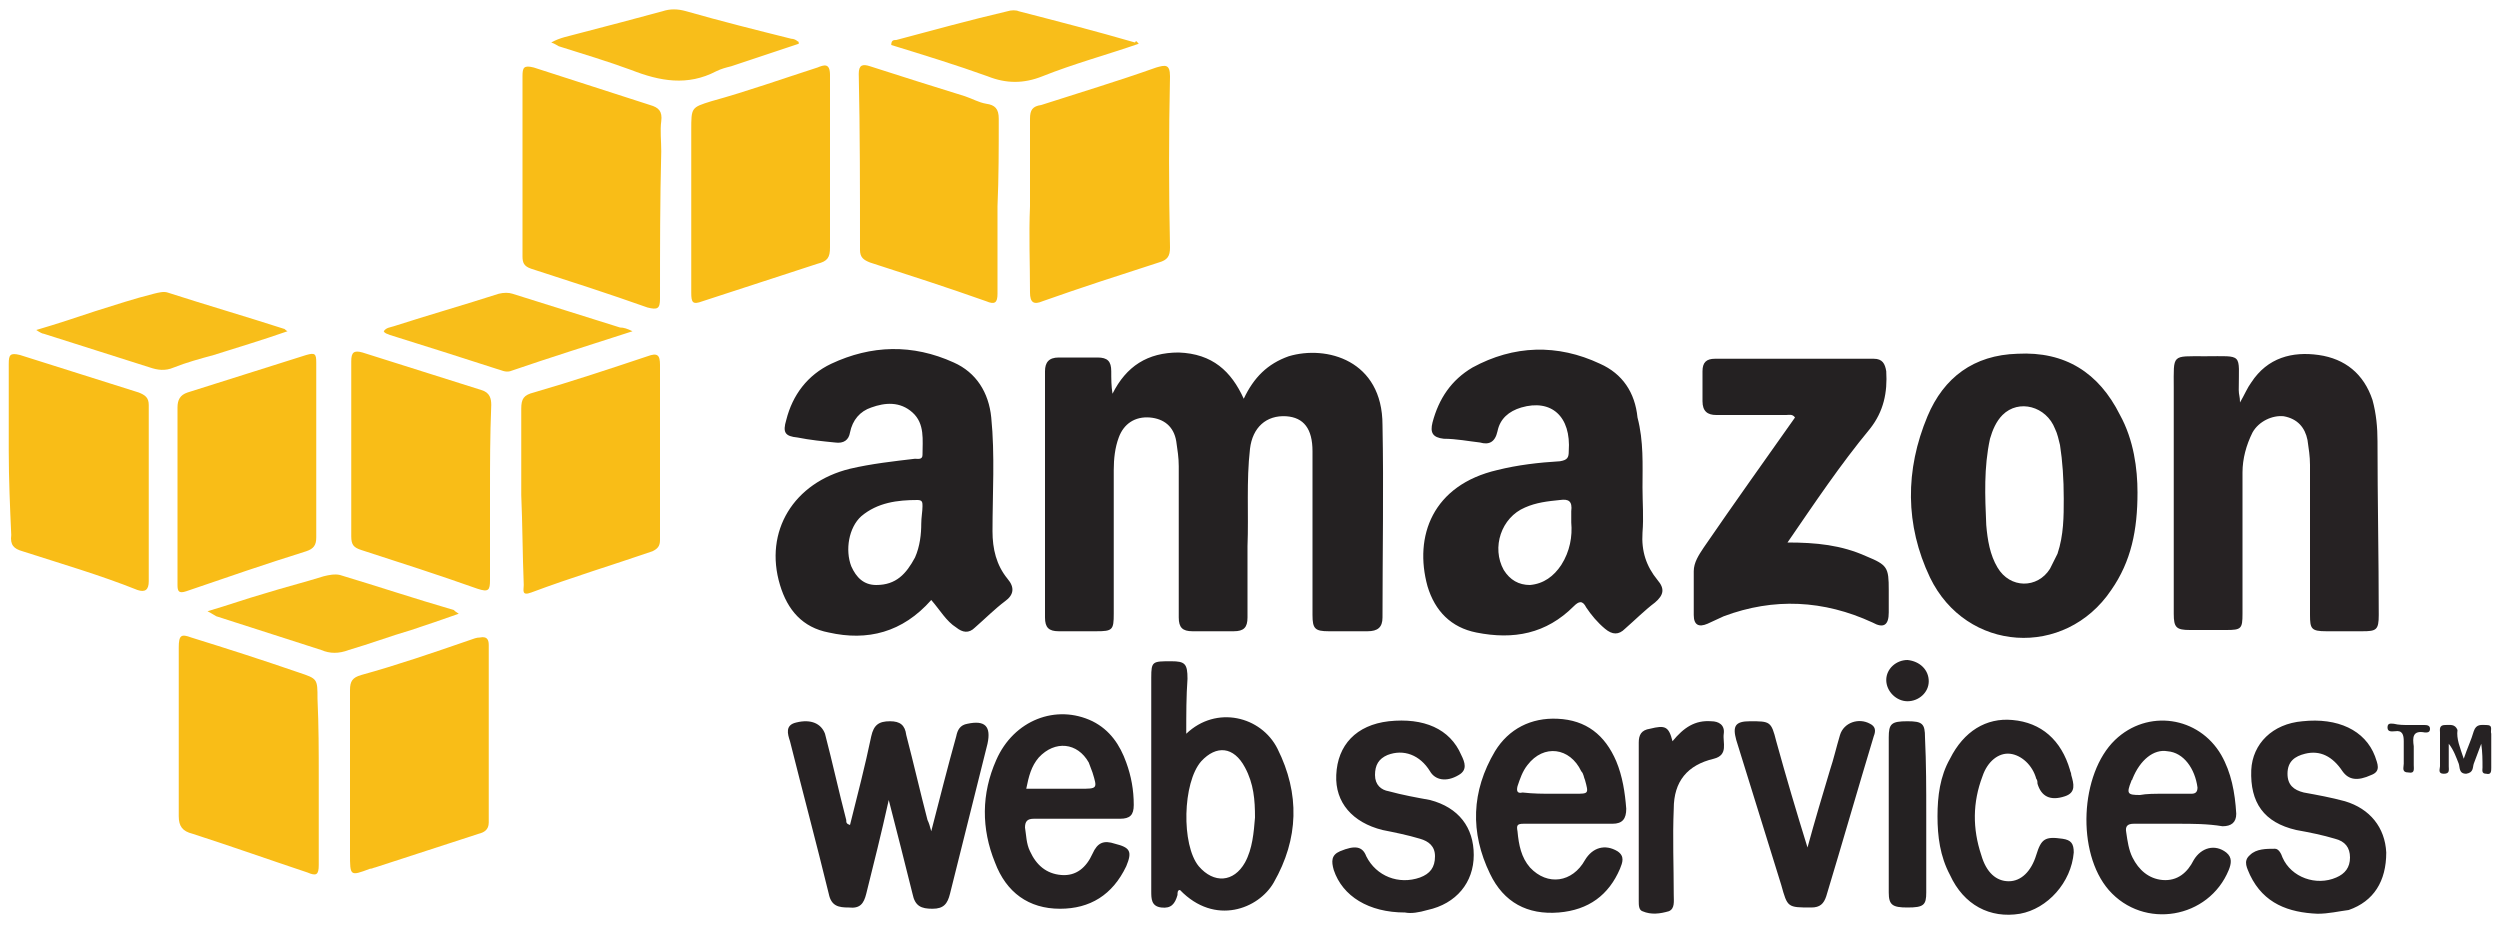
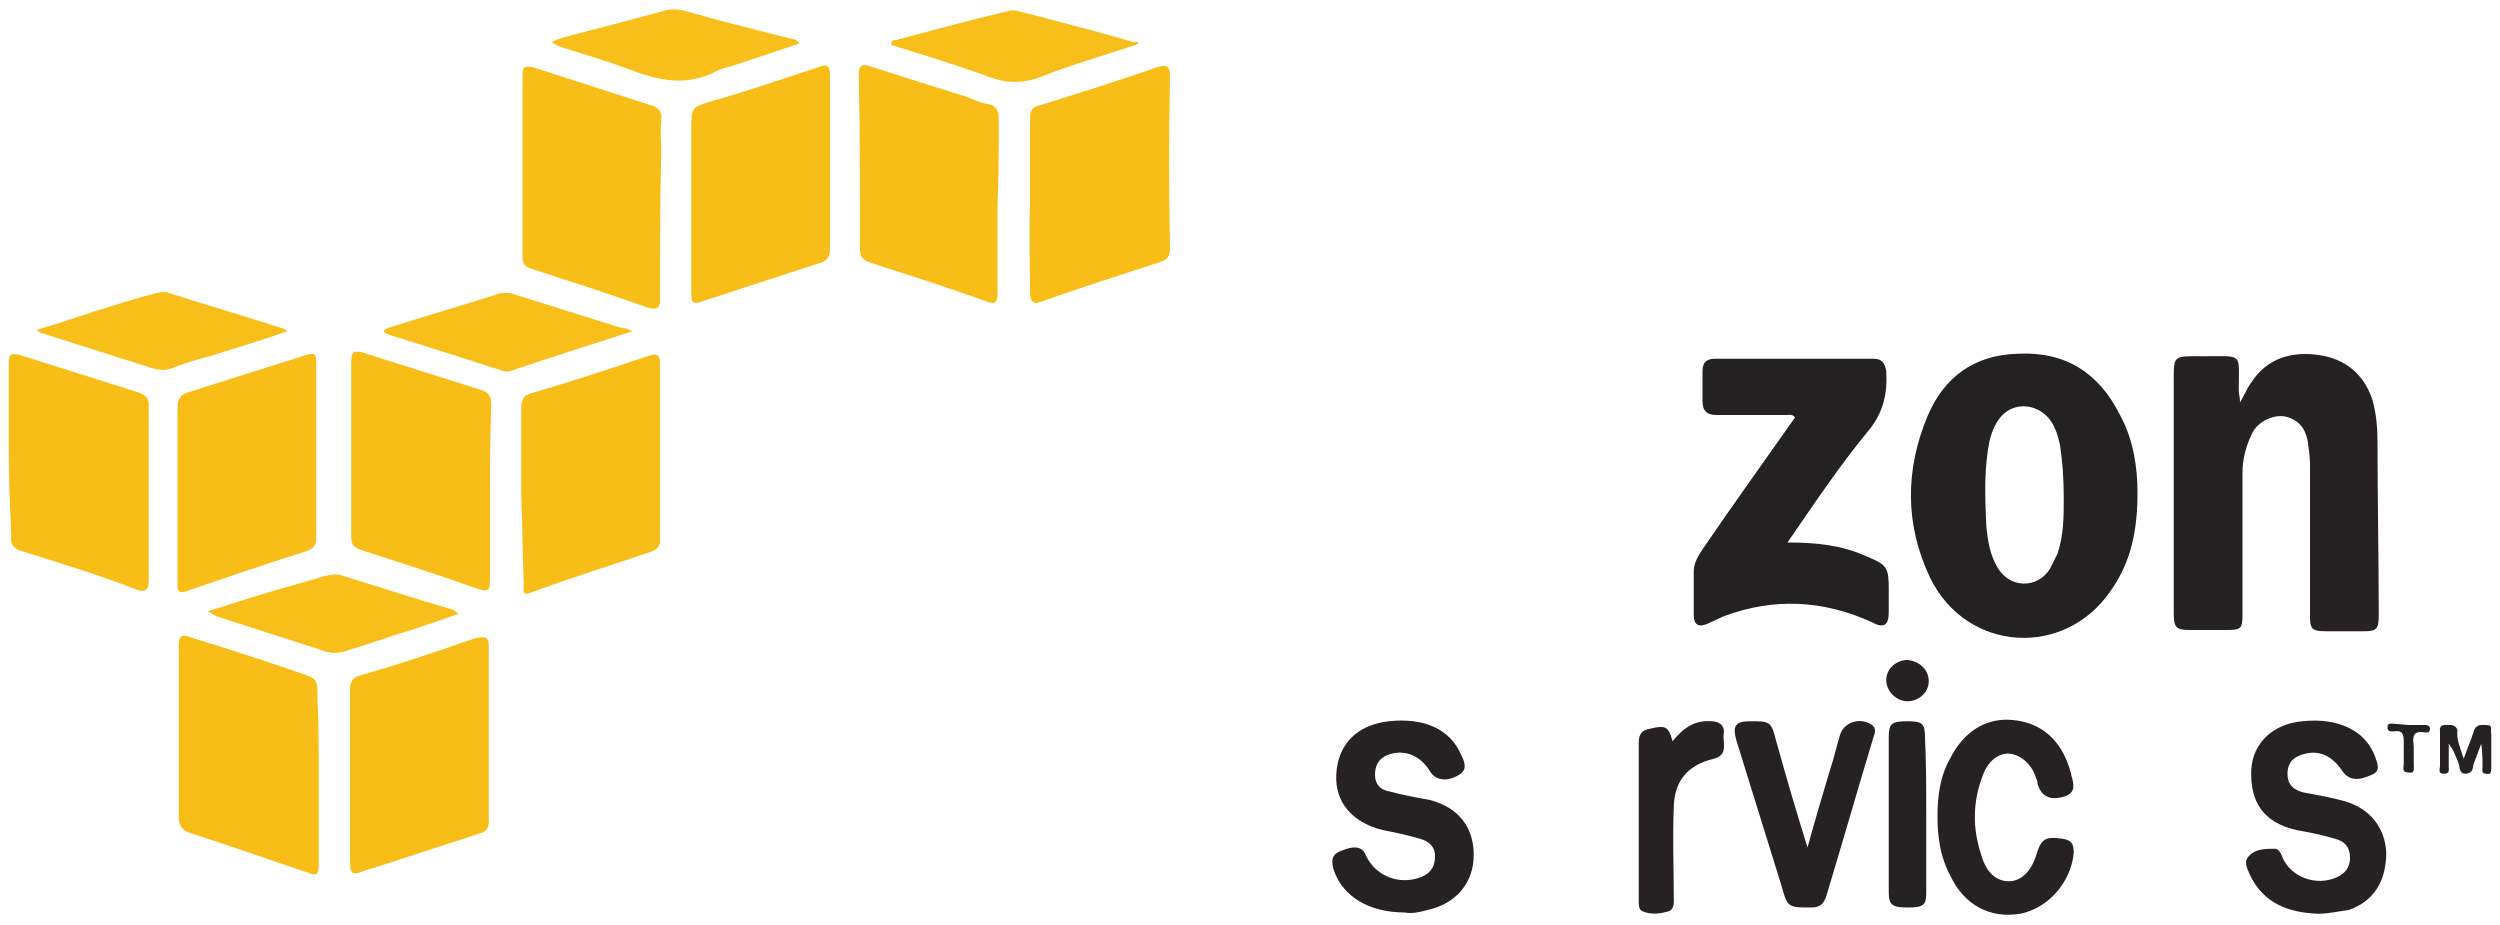
<svg xmlns="http://www.w3.org/2000/svg" width="200" height="74" viewBox="0 0 200 74">
  <title>amazon</title>
  <g fill="none" fill-rule="evenodd">
-     <path d="M99.5 31.9c.8-1.7 1.9-2.8 3.6-3.4 3-.9 7.5.3 7.5 5.5.1 5.1 0 10.2 0 15.4 0 .8-.4 1.1-1.2 1.1h-3.1c-1.1 0-1.3-.2-1.3-1.3V36.1c0-1.8-.7-2.7-2.1-2.8-1.6-.1-2.7.9-2.9 2.6-.3 2.6-.1 5.2-.2 7.8v5.7c0 .8-.3 1.1-1.1 1.1h-3.3c-.8 0-1.1-.3-1.1-1.1V37.3c0-.7-.1-1.3-.2-2-.2-1.2-1-1.8-2.1-1.9-1.2-.1-2.1.5-2.5 1.6-.3.8-.4 1.7-.4 2.6v11.5c0 1.3-.1 1.4-1.4 1.4h-3c-.8 0-1.1-.3-1.1-1.1V29.7c0-.7.3-1.1 1.1-1.1h3.1c.8 0 1.1.3 1.1 1.1 0 .6 0 1.2.1 1.8 1.1-2.2 2.8-3.3 5.3-3.3 2.7.1 4.2 1.5 5.2 3.7zm31.9 7.1c0 1.2.1 2.4 0 3.6-.1 1.5.3 2.7 1.2 3.8.6.7.5 1.2-.2 1.8-.8.6-1.6 1.4-2.4 2.1-.5.5-1 .5-1.6 0-.6-.5-1.1-1.1-1.5-1.7-.3-.6-.6-.5-1-.1-2.2 2.2-4.8 2.7-7.8 2.1-2-.4-3.3-1.7-3.9-3.7-1.1-4 .4-8.1 5.6-9.3 1.6-.4 3.3-.6 5-.7.6-.1.7-.3.7-.8.2-2.8-1.4-4.2-3.8-3.5-1 .3-1.7.9-1.9 1.9-.2.9-.7 1.1-1.4.9-.9-.1-1.9-.3-2.9-.3-.9-.1-1.1-.5-.9-1.3.5-1.9 1.5-3.4 3.2-4.4 3.3-1.8 6.8-1.9 10.2-.3 1.8.8 2.8 2.3 3 4.3.5 1.9.4 3.8.4 5.6zm-5.7 2.8v-.9c.1-.8-.2-1-.9-.9-1 .1-1.9.2-2.8.6-1.9.8-2.7 3.2-1.7 5 .5.8 1.2 1.2 2.1 1.2 1.1-.1 1.9-.7 2.5-1.6.7-1.1.9-2.3.8-3.4zM74.5 48c-2.3 2.6-5.1 3.3-8.2 2.6-2.1-.4-3.3-1.8-3.9-3.8-1.3-4.3 1.1-8.2 5.6-9.3 1.7-.4 3.5-.6 5.2-.8.2 0 .6.1.6-.3 0-1.2.2-2.5-.8-3.4-1-.9-2.2-.8-3.3-.4-.9.3-1.5 1-1.7 2-.1.6-.5.9-1.2.8-1-.1-2-.2-3-.4-1-.1-1.2-.4-.9-1.4.5-2 1.7-3.6 3.6-4.5 3.2-1.5 6.5-1.6 9.8-.1 1.8.8 2.8 2.4 3 4.4.3 3 .1 6.1.1 9.1 0 1.4.3 2.7 1.2 3.8.6.7.5 1.3-.2 1.8-.8.6-1.6 1.4-2.4 2.1-.5.5-1 .4-1.5 0-.8-.5-1.3-1.4-2-2.2zm-.8-6.1c0-.5.1-1 .1-1.4 0-.3 0-.5-.4-.5-1.6 0-3.2.2-4.5 1.3-1 .9-1.3 2.7-.8 4 .4.9 1 1.5 2 1.5 1.6 0 2.4-.9 3.1-2.2.4-.9.5-1.9.5-2.7z" fill="#242122" fill-rule="nonzero" />
    <path d="M179.2 32.2c.4-.7.6-1.2.9-1.6 1.3-2 3.3-2.5 5.4-2.2 2.1.3 3.6 1.5 4.3 3.6.3 1.1.4 2.2.4 3.3 0 4.6.1 9.3.1 13.9 0 1.2-.2 1.3-1.3 1.3h-2.9c-1.2 0-1.3-.2-1.3-1.3v-12c0-.7-.1-1.3-.2-2-.2-1-.8-1.7-1.9-1.9-.9-.1-2 .4-2.5 1.3-.5 1-.8 2.1-.8 3.2v11.3c0 1.2-.1 1.3-1.3 1.3h-2.9c-1.1 0-1.3-.2-1.3-1.3V31c0-2.7-.2-2.5 2.5-2.5 3.1 0 2.7-.3 2.7 2.7 0 .4.1.5.1 1z" fill="#262223" />
    <path d="M171 39.4c0 3-.5 5.5-2.1 7.8-3.7 5.5-11.6 5-14.5-1-2-4.2-2-8.6-.2-12.9 1.3-3.1 3.7-4.9 7.2-5 3.8-.2 6.5 1.5 8.2 4.9 1.1 2 1.4 4.3 1.4 6.2zm-5.9.5c0-1.6-.1-3-.3-4.3-.1-.4-.2-.9-.4-1.3-.7-1.8-2.9-2.4-4.2-1.1-.5.5-.8 1.2-1 1.9-.5 2.3-.4 4.6-.3 6.9.1 1.2.3 2.4.9 3.4 1 1.7 3.2 1.7 4.2.1l.6-1.2c.5-1.5.5-3 .5-4.4zM143 43.4c2.3 0 4.3.2 6.3 1.1 1.7.7 1.8.9 1.8 2.7V49c0 1-.4 1.3-1.3.8-3.9-1.8-7.9-2-11.9-.5-.4.2-.9.4-1.3.6-.7.3-1.1.1-1.1-.7v-3.5c0-.7.4-1.3.8-1.9 2.4-3.5 4.9-7 7.3-10.4-.2-.3-.5-.2-.7-.2h-5.6c-.7 0-1.1-.3-1.1-1.1v-2.4c0-.7.3-1 1-1h12.7c.7 0 .9.4 1 1 .1 1.7-.2 3.2-1.3 4.6-2.4 2.9-4.4 5.9-6.6 9.1z" fill="#242122" fill-rule="nonzero" />
    <path d="M52.9 12.1c-.1 3.9-.1 7.9-.1 11.8 0 .8-.2.9-1 .7-3.1-1.1-6.2-2.1-9.3-3.1-.6-.2-.7-.5-.7-1V6.1c0-.7.1-.9.9-.7l9.3 3c.7.2 1 .5.9 1.3-.1.7 0 1.6 0 2.4zm-27.6 24V43c0 .6-.2.9-.8 1.1-3.2 1-6.4 2.1-9.6 3.2-.6.2-.7 0-.7-.5V32.6c0-.6.2-1 .8-1.2 3.2-1 6.3-2 9.5-3 .7-.2.8-.1.8.6v7.1zm2.7 26v-6.9c0-.7.2-1 .9-1.2 2.9-.8 5.8-1.8 8.7-2.8.3-.1.5-.2.8-.2.5-.1.7.1.7.6v14.2c0 .6-.4.8-.8.9-2.8.9-5.5 1.8-8.3 2.7-.1 0-.2.1-.4.1-1.6.6-1.6.6-1.6-1.2v-6.2zM.7 36.1v-7c0-.7.1-.9.9-.7 3.2 1 6.3 2 9.5 3 .5.2.8.4.8 1v14.1c0 .7-.3.9-.9.7-3-1.2-6.1-2.1-9.2-3.1-.7-.2-1-.5-.9-1.3-.1-2.2-.2-4.5-.2-6.7zm54.6-19.7v-6c0-1.8 0-1.8 1.6-2.3 2.9-.8 5.7-1.8 8.5-2.7.5-.2 1-.4 1 .6v13.8c0 .8-.2 1.1-1 1.3-3.1 1-6.1 2-9.2 3-.8.3-.9.1-.9-.7v-7zM25.5 62.2v7c0 .8-.2.9-.9.6-3-1-6.1-2.1-9.2-3.1-.8-.2-1.1-.6-1.1-1.4V51.8c0-1 .2-1.1 1-.8 2.9.9 5.7 1.8 8.6 2.8 1.5.5 1.5.5 1.5 2.1.1 2.2.1 4.2.1 6.3zm56.9-45.7v-7c0-.7.2-1 .9-1.1 3.1-1 6.1-1.9 9.2-3 .7-.2 1.1-.3 1.1.7-.1 4.6-.1 9.1 0 13.7 0 .7-.2 1-.9 1.2-3.1 1-6.2 2-9.3 3.1-.7.3-1 .1-1-.7 0-2.3-.1-4.6 0-6.9zM39.2 39.4v7c0 .8-.1 1-1 .7C35.1 46 32 45 28.9 44c-.6-.2-.8-.4-.8-1.1v-14c0-.7.2-.9.9-.7 3.2 1 6.3 2 9.5 3 .7.2.8.7.8 1.2-.1 2.5-.1 4.8-.1 7zm2.5.2v-6.9c0-.8.2-1.1 1-1.3 3.1-.9 6.1-1.9 9.1-2.9.8-.3 1-.1 1 .7v14c0 .5-.2.7-.6.9-3.2 1.1-6.5 2.1-9.7 3.3-.8.3-.6-.2-.6-.6-.1-2.5-.1-4.9-.2-7.2zm38.1-23.1v7c0 .7-.2.9-.9.6-3.1-1.1-6.2-2.1-9.3-3.1-.5-.2-.8-.4-.8-1 0-4.7 0-9.4-.1-14.1 0-.7.3-.8.9-.6 2.5.8 5 1.6 7.6 2.4.6.2 1.1.5 1.7.6.7.1 1 .4 1 1.2 0 2.4 0 4.7-.1 7 .1 0 0 0 0 0z" fill="#F9BD17" fill-rule="nonzero" />
-     <path d="M68 66c.6-2.4 1.2-4.7 1.7-7.1.2-.9.6-1.2 1.5-1.2.8 0 1.2.3 1.3 1.1.6 2.3 1.1 4.5 1.7 6.8.1.2.2.5.3.9.7-2.7 1.3-5.1 2-7.6.1-.5.3-.9.9-1 1.4-.3 1.9.2 1.6 1.6l-3 12c-.2.8-.5 1.2-1.4 1.2-.9 0-1.4-.2-1.6-1.2-.6-2.4-1.2-4.8-1.9-7.5-.6 2.7-1.2 5.1-1.8 7.5-.2.8-.5 1.2-1.4 1.1-.8 0-1.4-.1-1.6-1.1-1-4.1-2.1-8.2-3.1-12.2-.2-.6-.4-1.3.5-1.5 1.2-.3 2 .1 2.3.9.6 2.3 1.1 4.6 1.7 6.9 0 .2 0 .3.3.4zm26.9-7.3c2.4-2.3 6-1.4 7.3 1.2 1.8 3.6 1.7 7.2-.3 10.7-1.2 2.1-4.7 3.5-7.5.6-.2 0-.2.2-.2.4-.2.7-.5 1.1-1.3 1-.8-.1-.8-.7-.8-1.3V54.2c0-1.3.1-1.3 1.6-1.3 1.1 0 1.3.2 1.3 1.4-.1 1.4-.1 2.8-.1 4.4zm5.5 6.7c0-1.4-.1-2.7-.8-4-.9-1.7-2.3-1.8-3.5-.5-1.5 1.7-1.6 6.7-.2 8.4 1.2 1.4 2.8 1.3 3.7-.3.6-1.1.7-2.4.8-3.6zm-14.2.1h-3.5c-.5 0-.7.2-.7.7.1.6.1 1.3.4 1.9.5 1.1 1.3 1.8 2.5 1.9 1.2.1 2-.6 2.5-1.7.4-.9.9-1.1 1.8-.8 1.2.3 1.4.6.9 1.8-1.1 2.3-2.9 3.4-5.3 3.4-2.5 0-4.3-1.3-5.2-3.7-1.1-2.7-1.1-5.5.1-8.2 1.4-3.2 4.8-4.5 7.7-3.1 1.4.7 2.2 1.9 2.7 3.3.4 1.1.6 2.2.6 3.4 0 .8-.3 1.1-1.1 1.1h-3.4zm-4.1-2.4h4.3c1.4 0 1.4 0 1-1.3-.1-.3-.2-.5-.3-.8-.9-1.6-2.7-1.8-4-.4-.6.7-.8 1.5-1 2.5zm43.3 2.8h-3.5c-.5 0-.6.1-.5.6.1 1.1.3 2.1 1 2.9 1.4 1.5 3.4 1.2 4.4-.6.6-1 1.6-1.3 2.6-.7.6.4.4.9.2 1.4-.9 2.1-2.5 3.3-4.9 3.5-2.5.2-4.4-.8-5.5-3.1-1.6-3.3-1.5-6.6.4-9.8 1.1-1.8 2.9-2.7 5-2.6 2.3.1 3.8 1.3 4.7 3.4.5 1.2.7 2.5.8 3.8 0 .8-.3 1.2-1.1 1.2h-3.6zm-1.2-2.4h1.8c1.1 0 1.1 0 .8-1.1-.1-.2-.1-.5-.3-.7-.9-1.9-3-2.2-4.3-.5-.4.5-.6 1.1-.8 1.7-.1.4 0 .6.4.5.9.1 1.6.1 2.4.1zm50 2.4h-3.5c-.5 0-.7.2-.6.7.1.7.2 1.4.5 2 .5 1 1.3 1.7 2.4 1.8 1.2.1 2-.6 2.5-1.6.6-1 1.7-1.3 2.6-.6.5.4.4.9.2 1.4-1.6 3.9-6.8 4.8-9.6 1.6-2.6-3-2.3-9.3.5-12 2.6-2.5 6.7-1.9 8.5 1.2.8 1.4 1.1 3 1.2 4.7 0 .7-.4 1-1.1 1-1.2-.2-2.4-.2-3.6-.2zm-1.2-2.4h2.3c.3 0 .5-.1.5-.5-.2-1.5-1.1-2.8-2.4-2.9-1.1-.2-2.2.7-2.8 2.2 0 .1-.1.1-.1.2-.4 1-.3 1.1.7 1.1.5-.1 1.2-.1 1.8-.1z" fill="#262223" fill-rule="nonzero" />
    <path d="M112.4 73c-2.9 0-5-1.3-5.7-3.4-.2-.7-.2-1.2.5-1.5 1.2-.5 1.8-.4 2.1.4.8 1.6 2.6 2.3 4.3 1.7.8-.3 1.2-.8 1.2-1.7 0-.8-.5-1.2-1.2-1.4-1-.3-2-.5-3-.7-2.4-.6-3.8-2.2-3.7-4.4.1-2.4 1.6-4 4.2-4.3 2.8-.3 4.9.6 5.8 2.7.3.6.5 1.2-.2 1.6-1 .6-1.9.4-2.3-.3-.8-1.3-2.1-1.8-3.4-1.3-.7.3-1 .8-1 1.6s.5 1.2 1.1 1.3c1.1.3 2.2.5 3.3.7 2.3.6 3.5 2.2 3.5 4.4s-1.4 3.9-3.7 4.4c-.7.2-1.3.3-1.8.2zm73 .1c-2.3-.1-4.3-.8-5.4-3.1-.2-.5-.6-1.1 0-1.6.5-.5 1.3-.5 2-.5.3 0 .5.4.6.7.7 1.6 2.7 2.3 4.3 1.6.7-.3 1.1-.8 1.1-1.6s-.4-1.3-1.2-1.5c-1-.3-2-.5-3.1-.7-2.6-.6-3.7-2.2-3.6-4.8.1-2.1 1.7-3.7 4.1-3.9 2.8-.3 5 .7 5.8 2.8.2.6.5 1.2-.3 1.5-1.1.5-1.8.4-2.3-.3-.8-1.2-1.8-1.7-3-1.4-.8.2-1.4.6-1.4 1.6 0 .9.5 1.3 1.3 1.5 1.1.2 2.2.4 3.3.7 2 .6 3.2 2.1 3.3 4.1 0 2.3-1 3.9-3 4.6-.8.1-1.6.3-2.5.3zM155 65.3c0-1.6.2-3.2 1-4.6 1.1-2.2 2.9-3.3 5-3.1 2.3.2 3.9 1.6 4.6 4 0 .1.1.2.1.4.2.7.4 1.4-.5 1.7-1.2.4-1.9 0-2.2-1 0-.1 0-.3-.1-.4-.3-1.1-1.2-1.9-2.1-2-.9-.1-1.8.6-2.2 1.8-.8 2.1-.8 4.2-.1 6.3.4 1.4 1.2 2.1 2.2 2.1 1 0 1.8-.8 2.2-2.1.4-1.3.7-1.5 2.1-1.3.7.1.9.4.9 1.1-.2 2.4-2.1 4.5-4.3 4.9-2.4.4-4.5-.7-5.6-3.1-.8-1.5-1-3.1-1-4.7zm-10.4 2.5c.6-2.2 1.2-4.2 1.8-6.2.3-.9.5-1.8.8-2.8.3-1 1.5-1.4 2.4-.9.4.2.5.5.3 1-1.3 4.3-2.5 8.5-3.8 12.8-.2.6-.5.9-1.2.9-1.9 0-1.9 0-2.4-1.8-1.2-3.9-2.4-7.7-3.6-11.6-.3-1.1-.1-1.5 1.1-1.5 1.6 0 1.7 0 2.1 1.6.8 2.9 1.6 5.6 2.5 8.5z" fill="#262223" fill-rule="nonzero" />
    <path d="M23 26.5c-2 .7-4 1.3-5.9 1.9-1.1.3-2.2.6-3.2 1-.7.3-1.3.2-1.9 0-2.8-.9-5.7-1.8-8.5-2.7-.1 0-.3-.1-.6-.3 1.7-.5 3.2-1 4.7-1.5 1.6-.5 3.1-1 4.7-1.4.4-.1.8-.2 1.1-.1 3.1 1 6.2 1.9 9.3 2.9.1 0 .1.1.3.2zm13.7 22.6c-1.4.5-2.6.9-3.8 1.3-1.7.5-3.3 1.1-5 1.6-.8.3-1.5.3-2.2 0l-8.4-2.7c-.2-.1-.3-.2-.7-.4 1.7-.5 3.1-1 4.5-1.4 1.6-.5 3.2-.9 4.8-1.4.4-.1.9-.2 1.3-.1 3 .9 6 1.9 9.1 2.8.1.1.1.1.4.3zm13.9-22.6c-3.4 1.1-6.6 2.1-9.8 3.2-.4.1-.7-.1-1.1-.2-2.8-.9-5.6-1.8-8.5-2.7-.2-.1-.4-.1-.5-.3.2-.3.5-.3.8-.4 2.8-.9 5.6-1.7 8.4-2.6.4-.1.8-.1 1.1 0 2.9.9 5.7 1.8 8.6 2.7.3 0 .6.1 1 .3zm40.5-23c-2.6.9-5.2 1.6-7.7 2.6-1.5.6-2.9.6-4.4 0-2.5-.9-5.1-1.7-7.7-2.5 0-.4.2-.4.4-.4 3-.8 5.9-1.6 8.9-2.3.3-.1.7-.1.9 0 3.1.8 6.2 1.6 9.3 2.5.1-.2.1-.1.3.1zm-27.2 0l-5.4 1.8c-.4.1-.8.2-1.2.4-2.3 1.2-4.5.8-6.8-.1-1.9-.7-3.9-1.3-5.8-1.9-.2-.1-.3-.2-.6-.3.7-.4 1.4-.5 2.1-.7 2.3-.6 4.6-1.2 6.8-1.8.6-.2 1.2-.2 1.9 0 2.8.8 5.6 1.5 8.4 2.2.2 0 .4.1.5.2.1 0 .1.1.1.2z" fill="#F8BE1A" fill-rule="nonzero" />
    <path d="M133.8 59.3c.9-1.1 1.8-1.7 3.1-1.6.6 0 1.1.3 1 1-.1.7.4 1.7-.8 2-2.1.5-3.2 1.8-3.2 4-.1 2.3 0 4.6 0 6.9 0 .5.1 1.1-.4 1.3-.7.2-1.4.3-2.1 0-.3-.1-.3-.5-.3-.8V59.4c0-.6.2-1 .9-1.1 1.2-.3 1.5-.2 1.8 1z" fill="#262223" />
    <path d="M154.1 65.2v6.2c0 1-.2 1.2-1.5 1.2-1.2 0-1.5-.2-1.5-1.2V59c0-1.1.2-1.3 1.5-1.3 1.2 0 1.4.2 1.4 1.3.1 2.1.1 4.1.1 6.2z" fill="#242122" />
    <path d="M197.1 60.7c.3-.9.6-1.5.8-2.2.2-.6.6-.5 1-.5.6 0 .3.4.4.7v2.7c0 .3 0 .6-.4.5-.4 0-.3-.3-.3-.5 0-.6 0-1.2-.1-1.9-.2.5-.4 1.1-.6 1.6-.1.3 0 .7-.6.8-.6 0-.5-.5-.6-.8-.2-.5-.4-1.1-.8-1.6v1.8c0 .3.1.6-.4.6s-.3-.4-.3-.6v-2.7c0-.2-.1-.6.4-.6.4 0 .8-.1 1 .4-.1.7.2 1.4.5 2.3zm-42.8-6.2c0 .9-.8 1.6-1.7 1.6-.9 0-1.7-.8-1.7-1.7 0-.9.8-1.6 1.7-1.6 1 .1 1.7.8 1.7 1.7z" fill="#262223" fill-rule="nonzero" />
-     <path d="M192.7 58h1.2c.2 0 .5 0 .5.3s-.2.3-.4.3c-1-.2-1 .4-.9 1.1v1.5c0 .3.1.7-.4.6-.6 0-.4-.4-.4-.7v-1.8c0-.5-.1-.9-.7-.8-.2 0-.6.1-.6-.3s.3-.3.5-.3c.4.1.8.1 1.2.1z" fill="#242122" />
+     <path d="M192.7 58h1.2c.2 0 .5 0 .5.3s-.2.3-.4.3c-1-.2-1 .4-.9 1.1v1.5c0 .3.1.7-.4.6-.6 0-.4-.4-.4-.7v-1.8c0-.5-.1-.9-.7-.8-.2 0-.6.1-.6-.3s.3-.3.5-.3z" fill="#242122" />
  </g>
</svg>